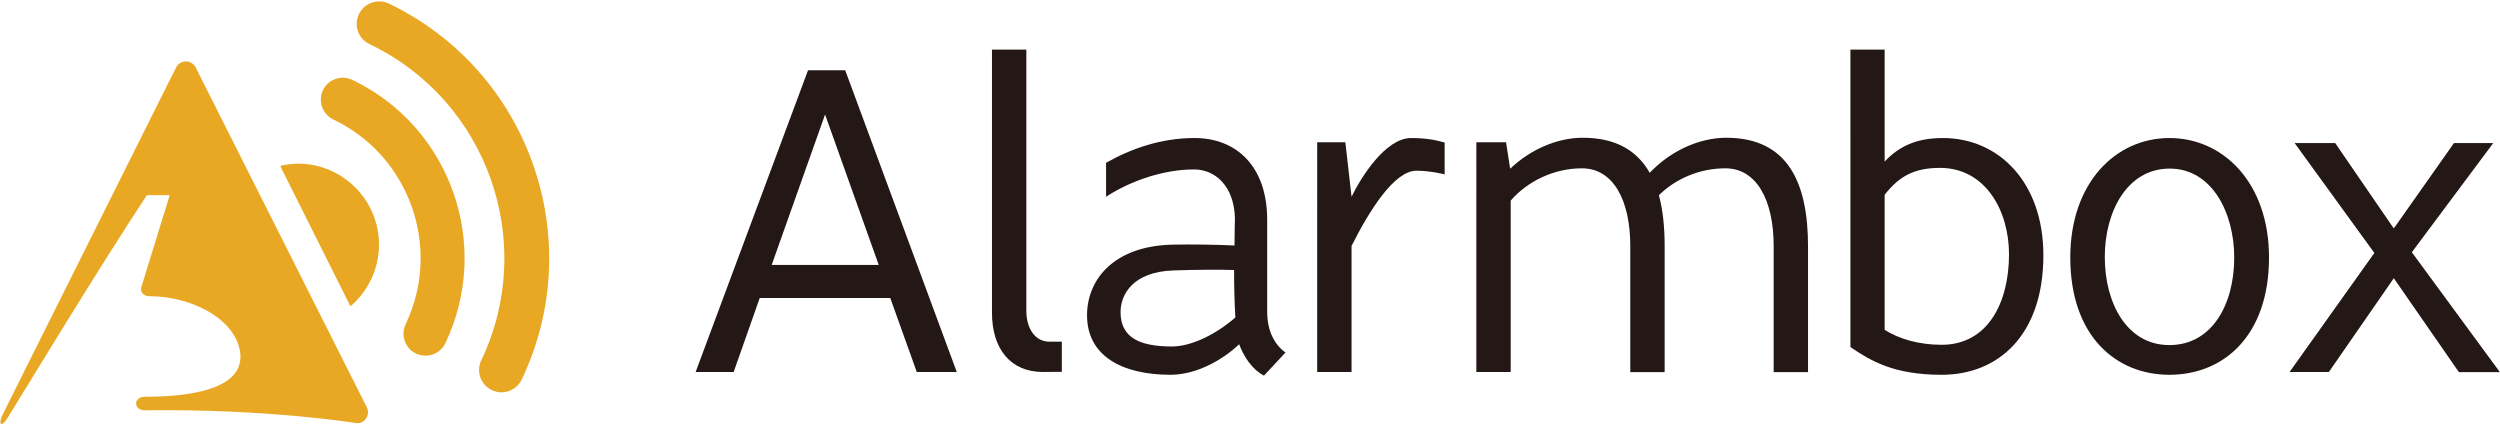
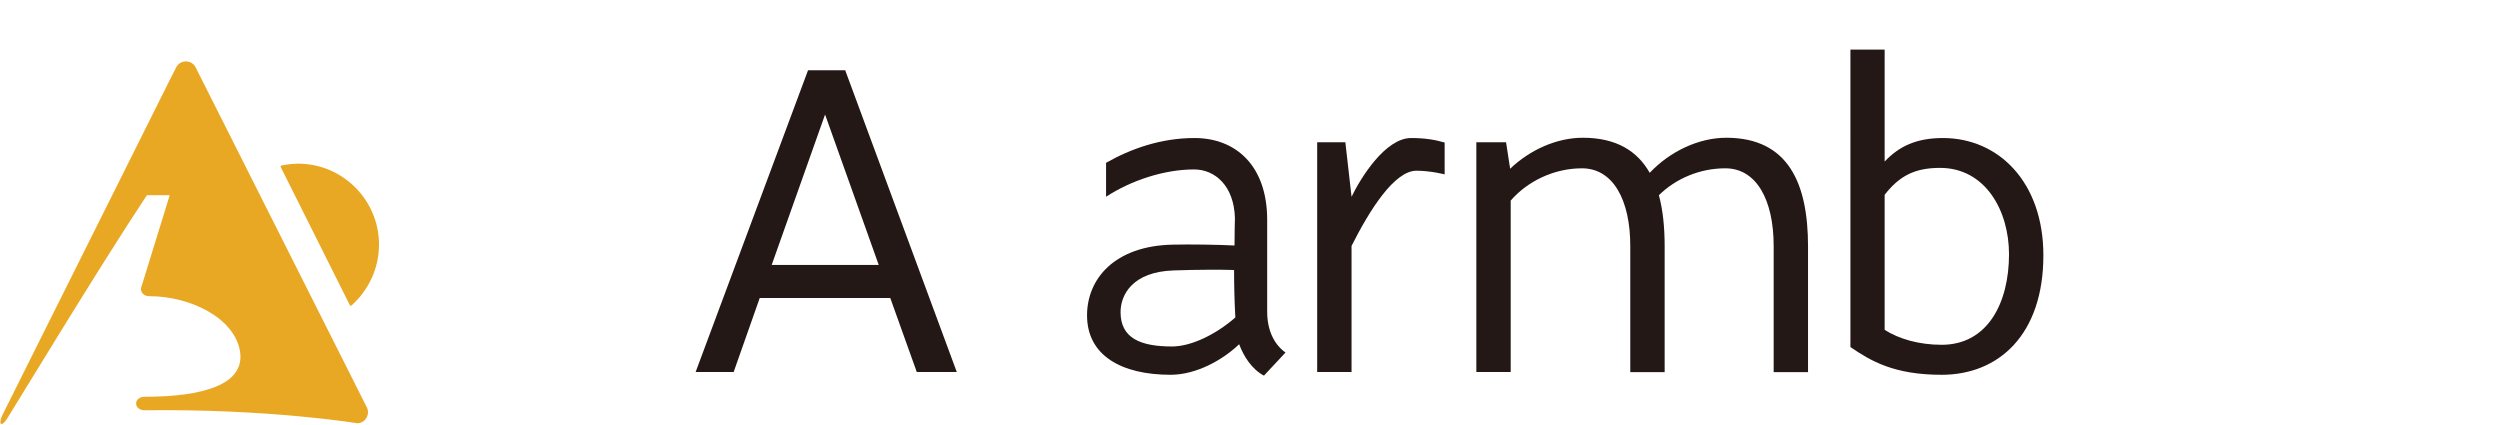
<svg xmlns="http://www.w3.org/2000/svg" version="1.1" id="レイヤー_1" x="0px" y="0px" viewBox="0 0 177.5 30.2" style="enable-background:new 0 0 177.5 30.2;" xml:space="preserve">
  <style type="text/css">
	.st0{fill:#E9A824;}
	.st1{fill:#231815;}
</style>
  <g>
    <g>
      <g>
-         <path class="st0" d="M31.62,24.37c3.33-6.98,0.37-15.37-6.61-18.7l0,0C24.23,5.3,23.3,5.63,22.93,6.4     c-0.37,0.78-0.04,1.71,0.73,2.08l0,0c5.43,2.59,7.73,9.12,5.14,14.54l0,0c-0.37,0.78-0.04,1.71,0.73,2.08     C30.32,25.47,31.25,25.14,31.62,24.37L31.62,24.37z" />
-       </g>
+         </g>
      <g>
-         <path class="st0" d="M37.04,26.95c4.76-9.96,0.52-21.94-9.44-26.7l0,0c-0.79-0.37-1.74-0.04-2.12,0.76     c-0.38,0.79-0.04,1.74,0.75,2.12l0,0c8.38,4,11.94,14.08,7.94,22.45l0,0c-0.38,0.79-0.04,1.74,0.75,2.12     C35.71,28.08,36.66,27.74,37.04,26.95L37.04,26.95z" />
-       </g>
+         </g>
      <path class="st0" d="M19.98,11.75L19.98,11.75c-0.02,0.01-0.04,0.02-0.05,0.04c-0.01,0.02-0.01,0.05,0,0.07l4.91,9.81    c0.01,0.02,0.03,0.04,0.05,0.04c0.02,0,0.05,0,0.06-0.02c1.24-1.09,1.96-2.67,1.96-4.32c0-3.17-2.58-5.75-5.75-5.75    C20.77,11.63,20.37,11.67,19.98,11.75z" />
      <path class="st0" d="M26.05,28.93L13.89,4.78c-0.13-0.26-0.4-0.42-0.69-0.42s-0.56,0.16-0.69,0.42l-0.3,0.59l-12,24.02    c-0.35,0.66-0.17,1.06,0.31,0.31c0.36-0.56,6.61-10.88,9.91-15.84h1.62l-1.99,6.44c-0.04,0.08-0.06,0.16-0.05,0.24L10,20.58h0.01    c0.03,0.23,0.23,0.45,0.6,0.45c2.91,0,6.04,1.55,6.43,3.91c0.38,2.35-2.58,3.23-6.76,3.23c-0.82,0-0.82,0.96,0,0.96    c8.85-0.11,15.08,0.92,15.08,0.92c0.27,0,0.51-0.14,0.65-0.37C26.15,29.46,26.17,29.17,26.05,28.93z" />
    </g>
    <g>
      <path class="st1" d="M65.09,26.41l-1.88-5.25h-9.27l-1.85,5.25h-2.7l7.98-21.42h2.64l7.92,21.42H65.09z M54.79,18.81h7.6    L58.58,8.13L54.79,18.81z" />
-       <path class="st1" d="M74.04,26.41c-2.29,0-3.61-1.64-3.61-4.2V3.52h2.44v18.54c0,1.26,0.62,2.2,1.64,2.2h0.88v2.14L74.04,26.41    L74.04,26.41z" />
      <path class="st1" d="M91.27,25.03l-1.53,1.64c-0.88-0.47-1.44-1.38-1.76-2.23c-1.2,1.15-3.08,2.17-4.87,2.17    c-3.46,0-5.93-1.35-5.93-4.22c0-2.58,1.94-4.93,6.07-5.02c1.23-0.03,3.2,0,4.4,0.06c0-1.03,0.03-1.82,0.03-1.94    c-0.06-2.29-1.41-3.46-2.9-3.46c-2.14,0-4.49,0.79-6.25,1.94v-2.41c1.76-1,3.9-1.76,6.28-1.76c2.96,0,5.16,1.99,5.16,5.81v6.51    C89.97,23.51,90.5,24.48,91.27,25.03z M87.71,22.54c-0.06-1.03-0.09-2.23-0.09-3.37c-0.91-0.03-2.55-0.03-4.28,0.03    c-2.93,0.09-3.78,1.73-3.78,2.96c0,1.85,1.41,2.44,3.67,2.44C84.63,24.59,86.37,23.71,87.71,22.54z" />
      <path class="st1" d="M93.52,10.1h2l0.44,3.87c0.67-1.38,2.41-4.17,4.23-4.17c0.97,0,1.7,0.12,2.38,0.32v2.26c0,0-1-0.26-2-0.26    c-1.58,0-3.34,2.82-4.61,5.34v8.95h-2.44V10.1z" />
      <path class="st1" d="M107.26,14.24v12.17h-2.44V10.1h2.11l0.29,1.88c1.41-1.35,3.32-2.2,5.16-2.2c2.38,0,3.87,0.94,4.75,2.49    c1.41-1.5,3.46-2.49,5.43-2.49c4.43,0,5.81,3.26,5.81,7.72v8.92h-2.44v-8.95c0-3.29-1.23-5.52-3.43-5.52    c-1.82,0-3.52,0.73-4.72,1.91c0.29,1.06,0.41,2.29,0.41,3.64v8.92h-2.44v-8.95c0-3.29-1.23-5.52-3.43-5.52    C110.34,11.95,108.46,12.86,107.26,14.24z" />
      <path class="st1" d="M131.37,3.52h2.44v7.95c1.03-1.09,2.26-1.67,4.14-1.67c3.96,0,7.13,3.14,7.13,8.33c0,5.66-3.2,8.48-7.22,8.48    c-3.37,0-5.02-0.97-6.48-1.97V3.52H131.37z M142.64,18.05c0-3.08-1.67-6.13-4.9-6.13c-1.82,0-2.9,0.59-3.93,1.91v9.59    c1.03,0.65,2.44,1.06,4.05,1.06C141.12,24.48,142.64,21.51,142.64,18.05z" />
-       <path class="st1" d="M161.1,18.28c0,5.57-3.23,8.33-7.07,8.33c-3.81,0-7.04-2.76-7.04-8.33c0-5.28,3.2-8.48,7.04-8.48    C157.87,9.8,161.1,13,161.1,18.28z M158.63,18.28c0-3.17-1.58-6.31-4.58-6.31c-3.02,0-4.61,3.05-4.61,6.28    c0,3.29,1.58,6.25,4.58,6.25C157.02,24.51,158.63,21.66,158.63,18.28z" />
-       <path class="st1" d="M170.02,19.84l-0.06-0.09l-0.06,0.09l-4.55,6.57h-2.79l6.02-8.45l-5.66-7.8h2.88l4.11,5.99l0.03,0.06    l0.09-0.09l4.2-5.96h2.79l-5.78,7.75l6.25,8.51h-2.91L170.02,19.84z" />
    </g>
  </g>
</svg>